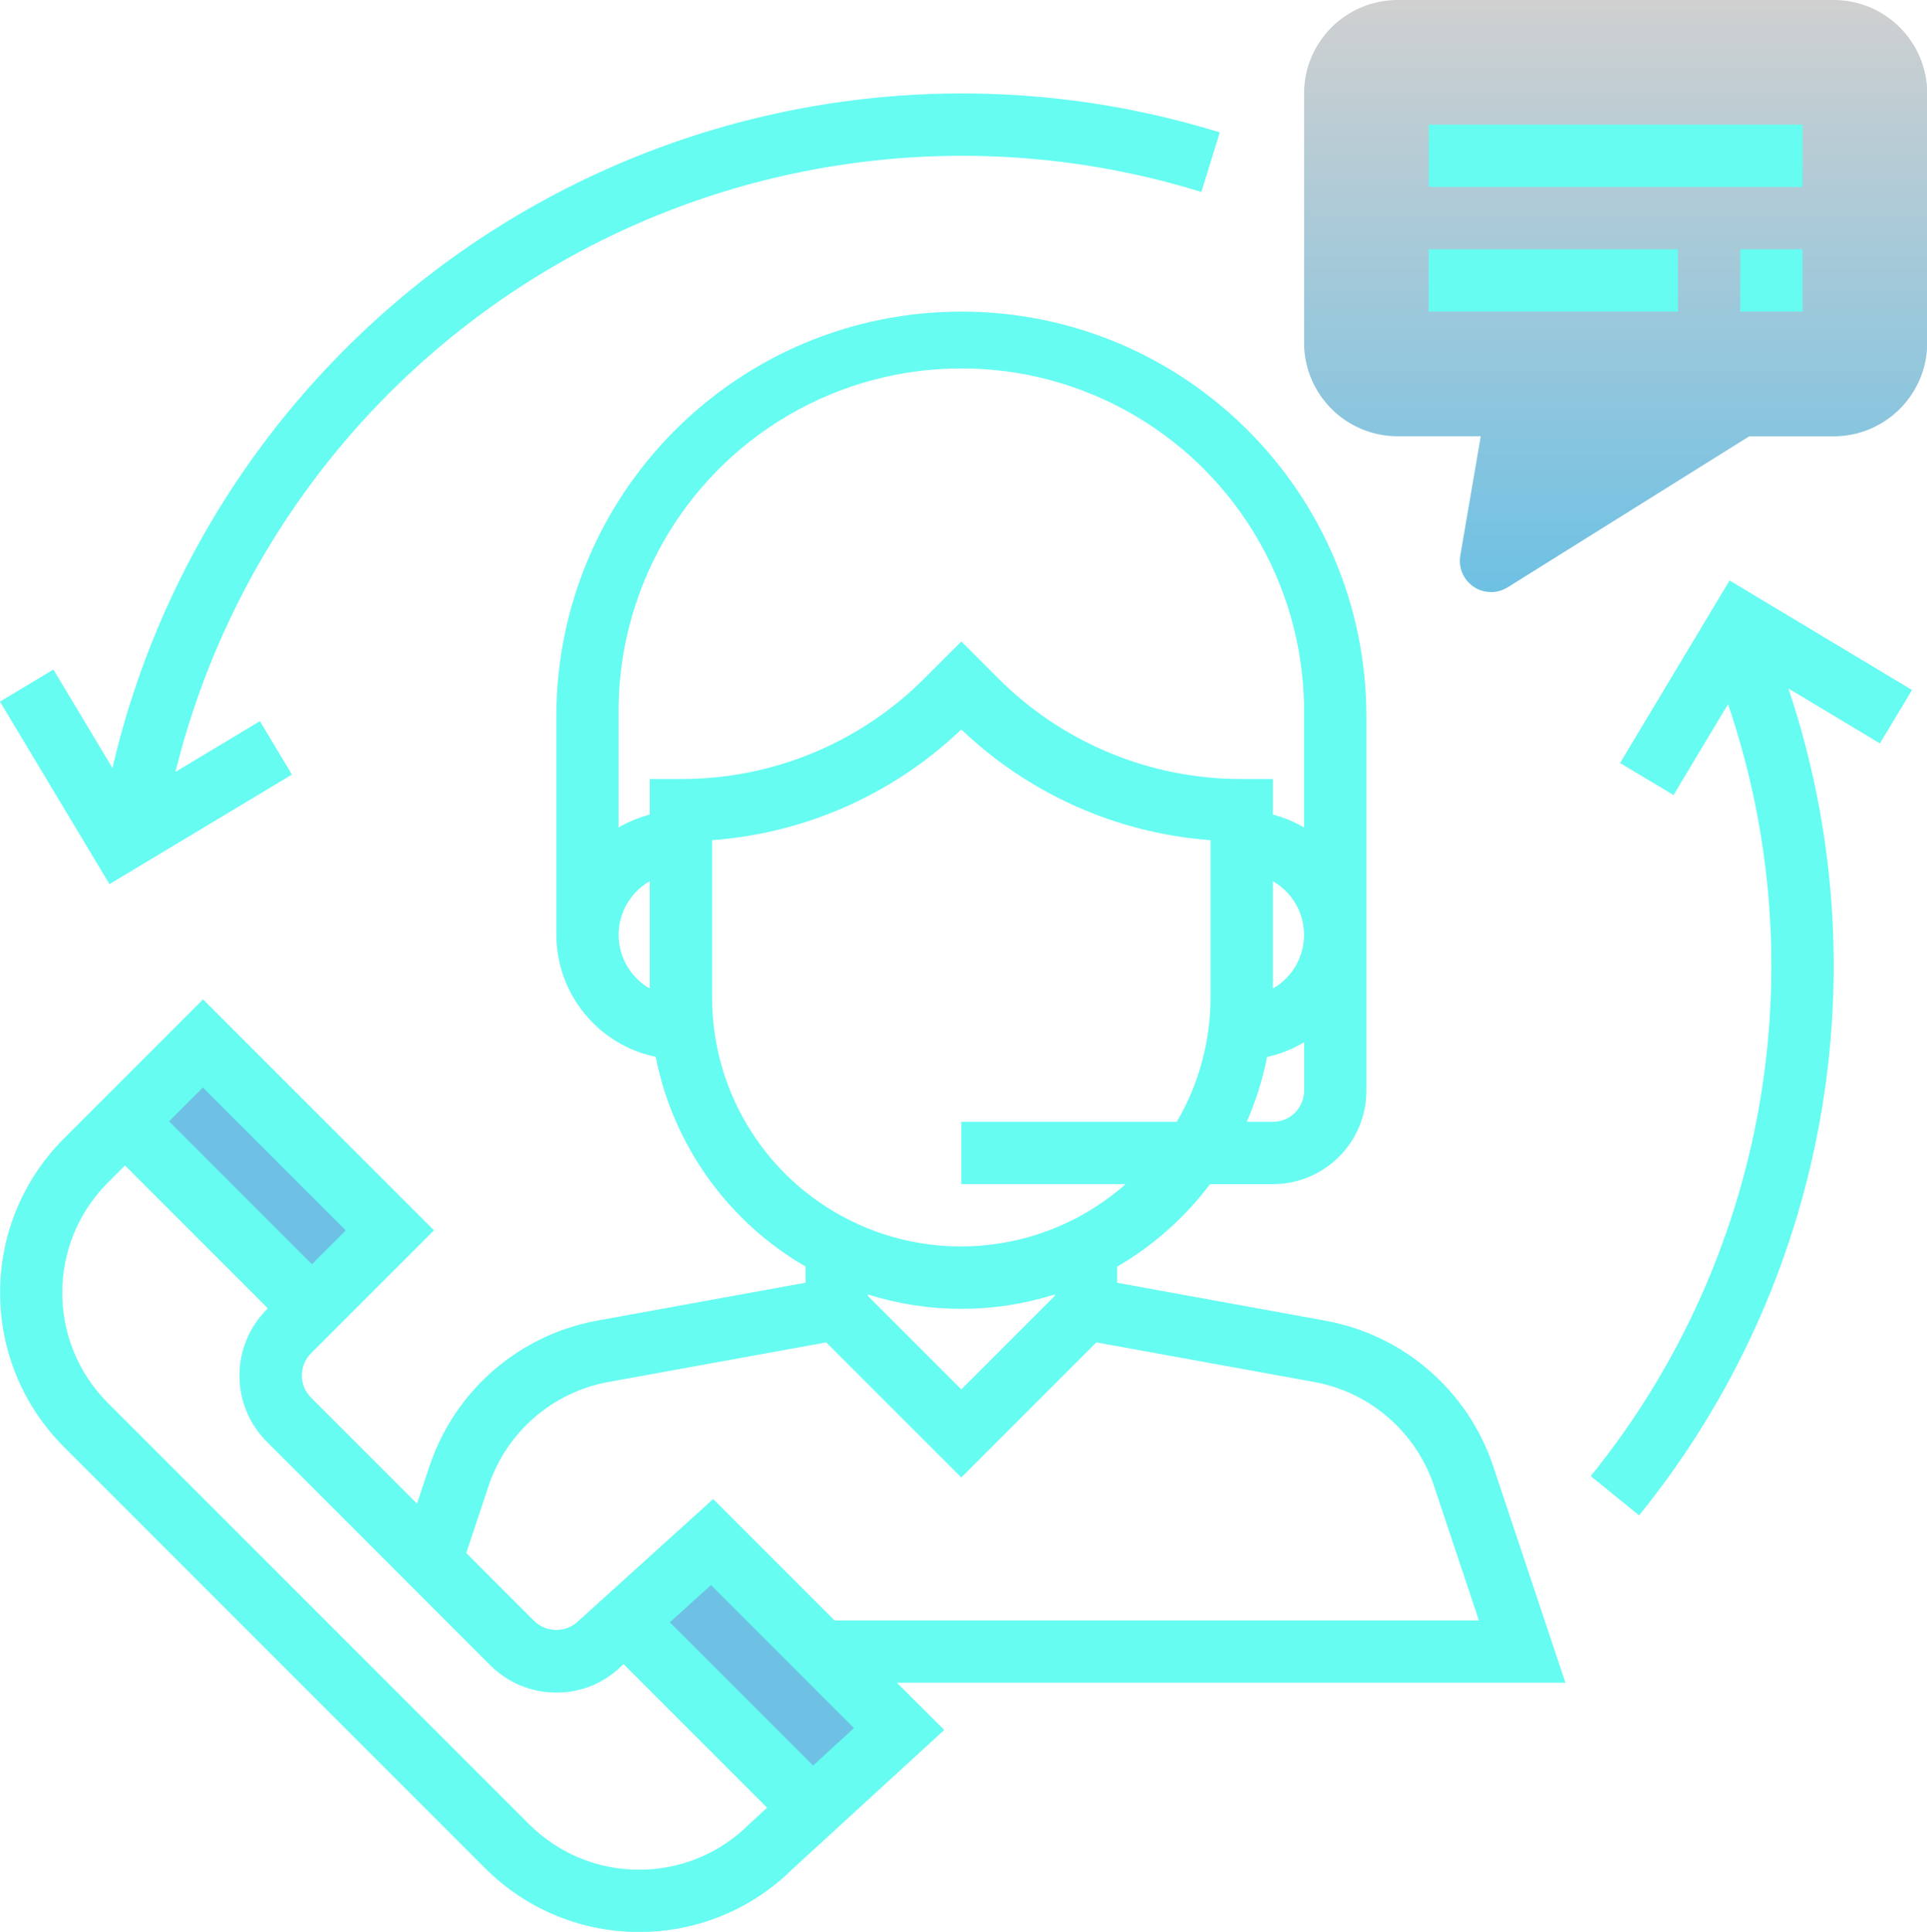
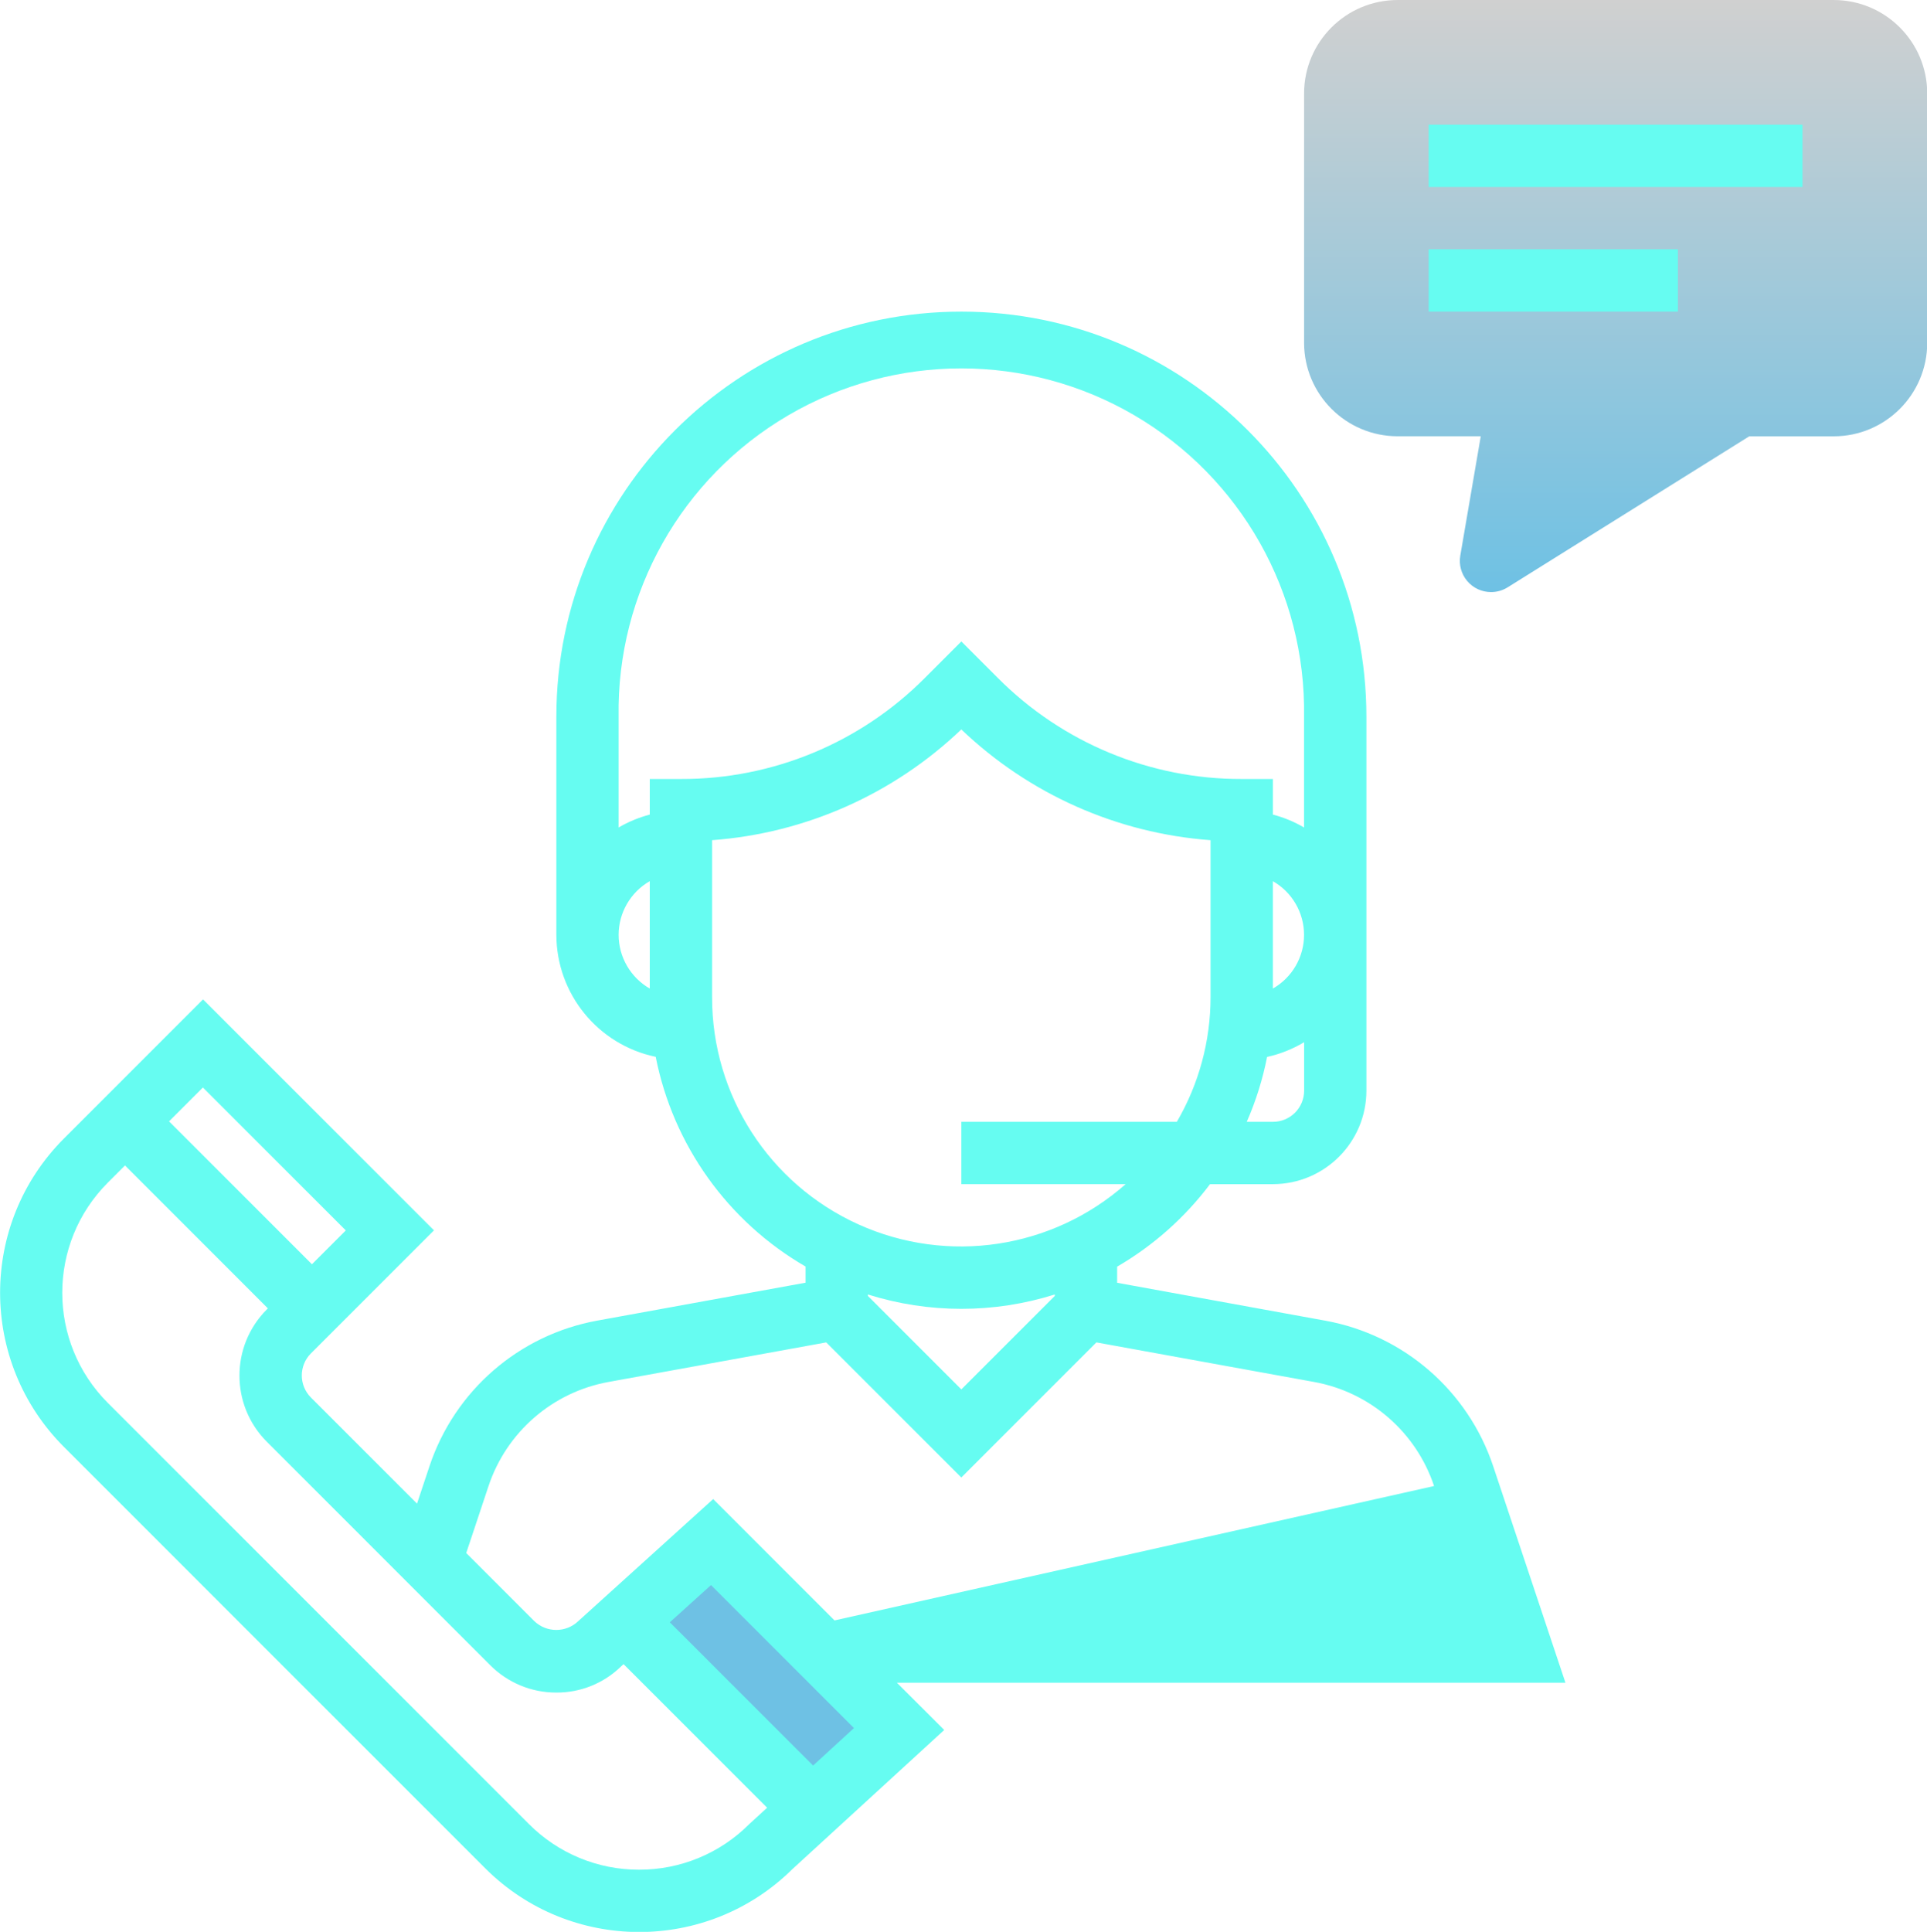
<svg xmlns="http://www.w3.org/2000/svg" version="1.1" width="132.693" height="133" viewBox="0,0,255.406,256">
  <defs>
    <linearGradient x1="102.815" y1="0" x2="102.815" y2="40.758" gradientUnits="userSpaceOnUse" id="color-1">
      <stop offset="0" stop-color="#d0d0d0" />
      <stop offset="1" stop-color="#6ec1e4" />
    </linearGradient>
    <linearGradient x1="15.643" y1="87.475" x2="2.773" y2="74.605" gradientUnits="userSpaceOnUse" id="color-2">
      <stop offset="0" stop-color="#d0d0d0" />
      <stop offset="1" stop-color="#6ec1e4" />
    </linearGradient>
    <linearGradient x1="43.932" y1="106.153" x2="43.932" y2="124.681" gradientUnits="userSpaceOnUse" id="color-3">
      <stop offset="0" stop-color="#d0d0d0" />
      <stop offset="1" stop-color="#6ec1e4" />
    </linearGradient>
  </defs>
  <g fill="none" fill-rule="nonzero" stroke="none" stroke-width="1" stroke-linecap="butt" stroke-linejoin="miter" stroke-miterlimit="10" stroke-dasharray="" stroke-dashoffset="0" font-family="none" font-weight="none" font-size="none" text-anchor="none" style="mix-blend-mode: normal">
    <g transform="translate(-0.006,0.001) scale(1.925,1.925)">
      <g transform="translate(-0.572,0)" id="customer-service">
        <g transform="translate(9.002,0)" id="Group_567">
          <path transform="translate(-254.067,0)" d="M348.3,40.758c-0.632,-0 -1.233,-0.279 -1.64,-0.763c-0.408,-0.483 -0.581,-1.122 -0.475,-1.745l1.409,-8.218h-5.73c-3.552,-0.004 -6.431,-2.883 -6.435,-6.435v-17.162c0.004,-3.552 2.882,-6.43 6.434,-6.435h30.037c3.552,0.004 6.431,2.883 6.435,6.435v17.165c-0.004,3.552 -2.883,6.431 -6.435,6.435h-5.82l-16.64,10.4c-0.342,0.212 -0.737,0.324 -1.14,0.323z" id="Path_1092" fill="url(#color-1)" />
-           <rect x="46.87" y="-72.915" transform="rotate(135)" width="7.845" height="18.201" id="Rectangle_166" fill="url(#color-2)" />
          <path transform="translate(-125.87,-289.727)" d="M173.17,414.408l6.174,-5.657l-12.872,-12.871l-6.212,5.62z" id="Path_1093" fill="url(#color-3)" />
        </g>
-         <path transform="translate(-0.006,-58.548)" d="M103.393,159.487c-1.734,-5.201 -6.166,-9.044 -11.56,-10.024l-14.333,-2.609v-1.111c2.489,-1.447 4.663,-3.378 6.395,-5.678h4.331c3.552,-0.004 6.431,-2.883 6.435,-6.435v-25.743c0,-15.402 -12.485,-27.887 -27.887,-27.887c-15.402,0 -27.887,12.485 -27.887,27.887v15.013c0.009,4.065 2.862,7.569 6.841,8.4c1.2,6.074 4.961,11.336 10.32,14.437v1.111l-14.338,2.609c-5.394,0.98 -9.825,4.823 -11.558,10.024l-0.858,2.576l-7.306,-7.306c-0.836,-0.839 -0.836,-2.196 0,-3.035l8.473,-8.471l-15.9,-15.9l-9.576,9.576c-5.864,5.864 -5.864,15.371 0,21.235l28.992,28.992c5.837,5.841 15.296,5.869 21.168,0.064l10.449,-9.574l-3.259,-3.252h46.031zM66.771,154.193l-6.435,-6.435v-0.1c4.189,1.319 8.682,1.319 12.871,0v0.1zM88.223,135.775h-1.8c0.629,-1.433 1.099,-2.932 1.4,-4.468c0.9,-0.198 1.761,-0.541 2.551,-1.015v3.338c-0.001,0.57 -0.228,1.116 -0.631,1.518c-0.403,0.402 -0.95,0.627 -1.52,0.626zM88.223,119.21c1.326,0.757 2.145,2.167 2.145,3.694c0,1.527 -0.819,2.937 -2.145,3.694zM43.174,122.9c0.005,-1.526 0.822,-2.934 2.145,-3.694v7.394c-1.325,-0.761 -2.142,-2.172 -2.145,-3.7zM45.319,112.174v2.45c-0.752,0.197 -1.474,0.495 -2.145,0.888v-7.628c-0.136,-8.52 4.332,-16.452 11.689,-20.751c7.357,-4.3 16.46,-4.3 23.817,0c7.357,4.3 11.824,12.231 11.689,20.751v7.628c-0.671,-0.394 -1.392,-0.692 -2.145,-0.888v-2.45h-2.145c-6.302,0.016 -12.35,-2.489 -16.794,-6.957l-2.512,-2.512l-2.512,2.512c-4.444,4.468 -10.492,6.973 -16.794,6.957zM49.609,127.19v-10.804c6.431,-0.475 12.498,-3.17 17.161,-7.624c4.663,4.455 10.73,7.15 17.161,7.624v10.807c-0,3.015 -0.801,5.977 -2.321,8.581h-14.839v4.29h11.314c-5.054,4.462 -12.254,5.547 -18.398,2.77c-6.143,-2.777 -10.088,-8.898 -10.077,-15.64zM24.389,143.25l-2.33,2.33l-9.838,-9.838l2.33,-2.33zM44.584,187.258c-2.846,0.006 -5.577,-1.126 -7.584,-3.143l-28.993,-28.989c-4.187,-4.189 -4.187,-10.979 0,-15.168l1.18,-1.18l9.838,9.838l-0.077,0.077c-2.507,2.515 -2.507,6.585 0,9.1l15.382,15.384c1.205,1.211 2.844,1.89 4.552,1.886c1.672,0.012 3.28,-0.639 4.473,-1.811l0.161,-0.144l9.883,9.883l-1.231,1.128c-2.008,2.016 -4.739,3.146 -7.584,3.139zM56.565,180.087l-9.865,-9.862l2.834,-2.561l9.844,9.844zM58.039,170.097l-8.355,-8.355l-9.284,8.4c-0.848,0.813 -2.185,0.813 -3.033,0l-4.685,-4.685l1.536,-4.612c1.239,-3.716 4.404,-6.461 8.257,-7.163l14.995,-2.724l9.3,9.3l9.3,-9.3l14.993,2.724c3.854,0.701 7.019,3.447 8.257,7.163l3.087,9.252z" id="Path_1094" fill="#66fcf1" />
+         <path transform="translate(-0.006,-58.548)" d="M103.393,159.487c-1.734,-5.201 -6.166,-9.044 -11.56,-10.024l-14.333,-2.609v-1.111c2.489,-1.447 4.663,-3.378 6.395,-5.678h4.331c3.552,-0.004 6.431,-2.883 6.435,-6.435v-25.743c0,-15.402 -12.485,-27.887 -27.887,-27.887c-15.402,0 -27.887,12.485 -27.887,27.887v15.013c0.009,4.065 2.862,7.569 6.841,8.4c1.2,6.074 4.961,11.336 10.32,14.437v1.111l-14.338,2.609c-5.394,0.98 -9.825,4.823 -11.558,10.024l-0.858,2.576l-7.306,-7.306c-0.836,-0.839 -0.836,-2.196 0,-3.035l8.473,-8.471l-15.9,-15.9l-9.576,9.576c-5.864,5.864 -5.864,15.371 0,21.235l28.992,28.992c5.837,5.841 15.296,5.869 21.168,0.064l10.449,-9.574l-3.259,-3.252h46.031zM66.771,154.193l-6.435,-6.435v-0.1c4.189,1.319 8.682,1.319 12.871,0v0.1zM88.223,135.775h-1.8c0.629,-1.433 1.099,-2.932 1.4,-4.468c0.9,-0.198 1.761,-0.541 2.551,-1.015v3.338c-0.001,0.57 -0.228,1.116 -0.631,1.518c-0.403,0.402 -0.95,0.627 -1.52,0.626zM88.223,119.21c1.326,0.757 2.145,2.167 2.145,3.694c0,1.527 -0.819,2.937 -2.145,3.694zM43.174,122.9c0.005,-1.526 0.822,-2.934 2.145,-3.694v7.394c-1.325,-0.761 -2.142,-2.172 -2.145,-3.7zM45.319,112.174v2.45c-0.752,0.197 -1.474,0.495 -2.145,0.888v-7.628c-0.136,-8.52 4.332,-16.452 11.689,-20.751c7.357,-4.3 16.46,-4.3 23.817,0c7.357,4.3 11.824,12.231 11.689,20.751v7.628c-0.671,-0.394 -1.392,-0.692 -2.145,-0.888v-2.45h-2.145c-6.302,0.016 -12.35,-2.489 -16.794,-6.957l-2.512,-2.512l-2.512,2.512c-4.444,4.468 -10.492,6.973 -16.794,6.957zM49.609,127.19v-10.804c6.431,-0.475 12.498,-3.17 17.161,-7.624c4.663,4.455 10.73,7.15 17.161,7.624v10.807c-0,3.015 -0.801,5.977 -2.321,8.581h-14.839v4.29h11.314c-5.054,4.462 -12.254,5.547 -18.398,2.77c-6.143,-2.777 -10.088,-8.898 -10.077,-15.64zM24.389,143.25l-2.33,2.33l-9.838,-9.838l2.33,-2.33zM44.584,187.258c-2.846,0.006 -5.577,-1.126 -7.584,-3.143l-28.993,-28.989c-4.187,-4.189 -4.187,-10.979 0,-15.168l1.18,-1.18l9.838,9.838l-0.077,0.077c-2.507,2.515 -2.507,6.585 0,9.1l15.382,15.384c1.205,1.211 2.844,1.89 4.552,1.886c1.672,0.012 3.28,-0.639 4.473,-1.811l0.161,-0.144l9.883,9.883l-1.231,1.128c-2.008,2.016 -4.739,3.146 -7.584,3.139zM56.565,180.087l-9.865,-9.862l2.834,-2.561l9.844,9.844zM58.039,170.097l-8.355,-8.355l-9.284,8.4c-0.848,0.813 -2.185,0.813 -3.033,0l-4.685,-4.685l1.536,-4.612c1.239,-3.716 4.404,-6.461 8.257,-7.163l14.995,-2.724l9.3,9.3l9.3,-9.3l14.993,2.724c3.854,0.701 7.019,3.447 8.257,7.163z" id="Path_1094" fill="#66fcf1" />
        <rect x="98.943" y="8.581" width="25.742" height="4.29" id="Rectangle_167" fill="#66fcf1" />
        <rect x="98.943" y="17.161" width="17.161" height="4.29" id="Rectangle_168" fill="#66fcf1" />
-         <rect x="120.394" y="17.161" width="4.29" height="4.29" id="Rectangle_169" fill="#66fcf1" />
-         <path transform="translate(0,-17.565)" d="M20.676,70.887l-2.207,-3.679l-5.813,3.492c3.682,-14.906 13.345,-27.635 26.711,-35.189c13.367,-7.554 29.256,-9.266 43.925,-4.732l1.27,-4.1c-15.927,-4.925 -33.184,-3.01 -47.643,5.287c-14.459,8.297 -24.82,22.23 -28.603,38.466l-4.065,-6.777l-3.679,2.208l7.54,12.564z" id="Path_1095" fill="#66fcf1" />
-         <path transform="translate(-298.936,-109.064)" d="M431.161,156.564l-12.564,-7.54l-7.54,12.564l3.679,2.207l3.754,-6.257c6.191,18.162 2.621,38.23 -9.454,53.142l3.331,2.7c12.938,-15.967 16.816,-37.44 10.28,-56.924l6.3,3.782z" id="Path_1096" fill="#66fcf1" />
      </g>
    </g>
  </g>
</svg>